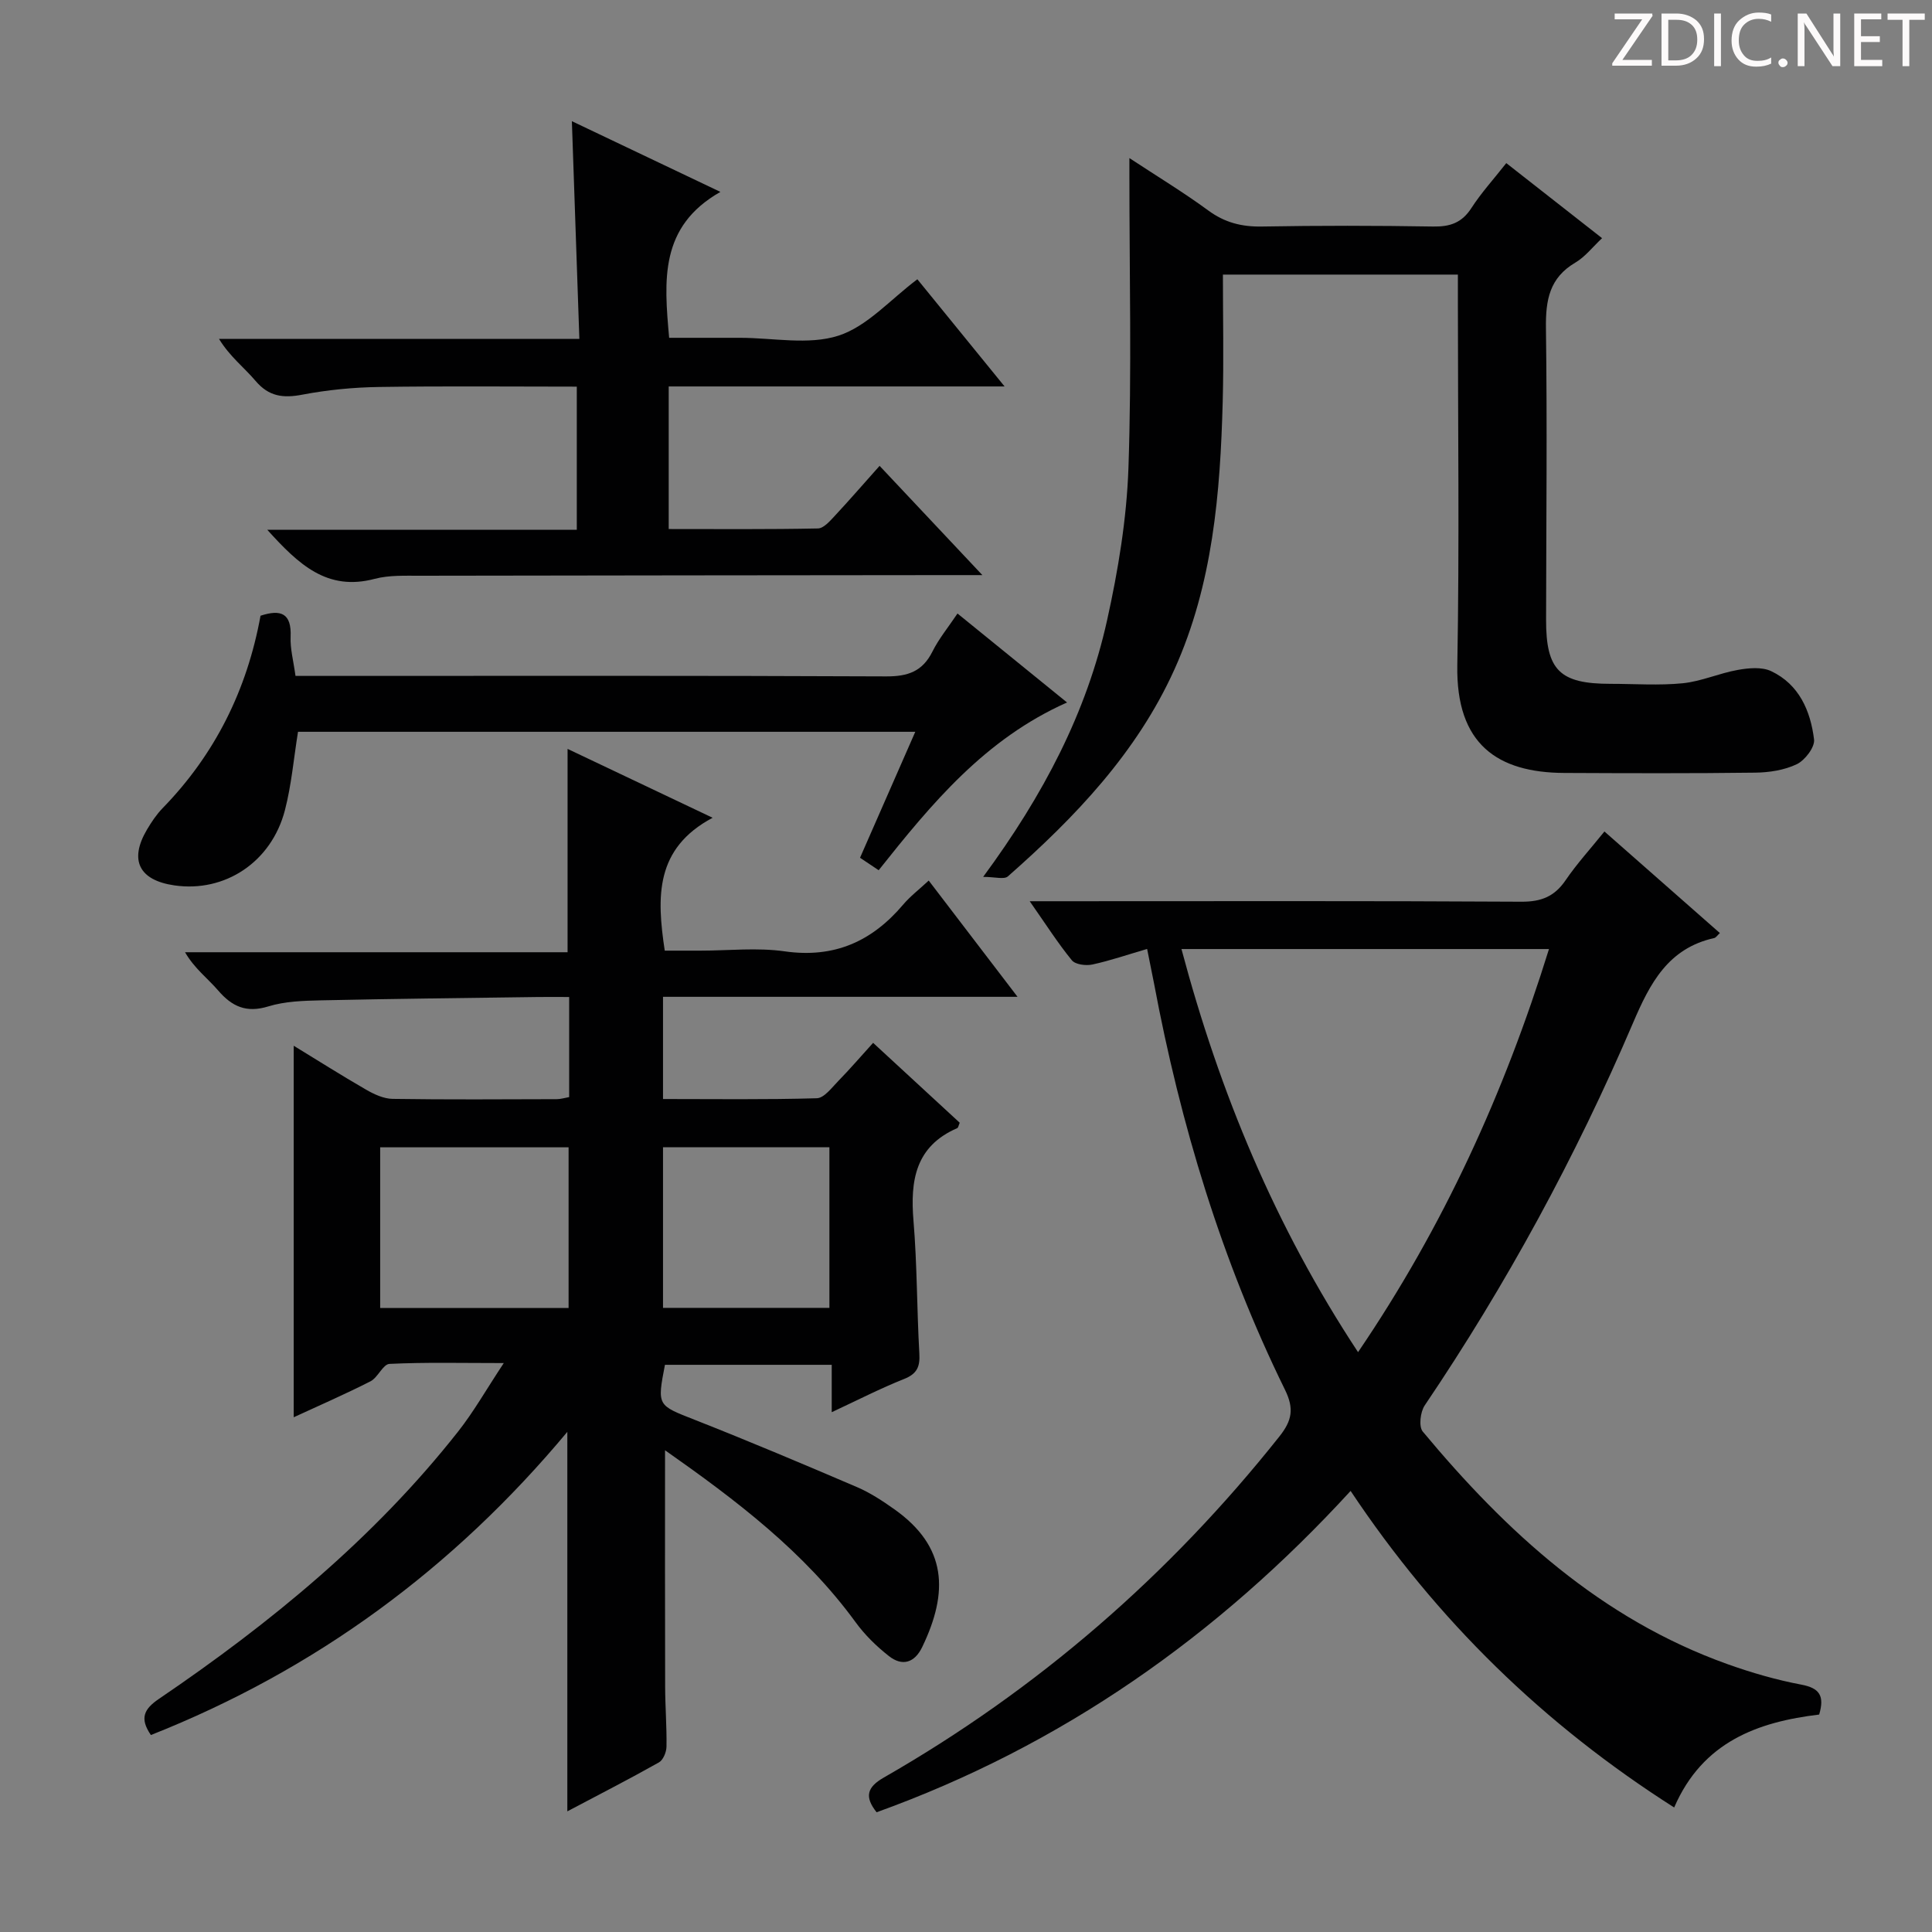
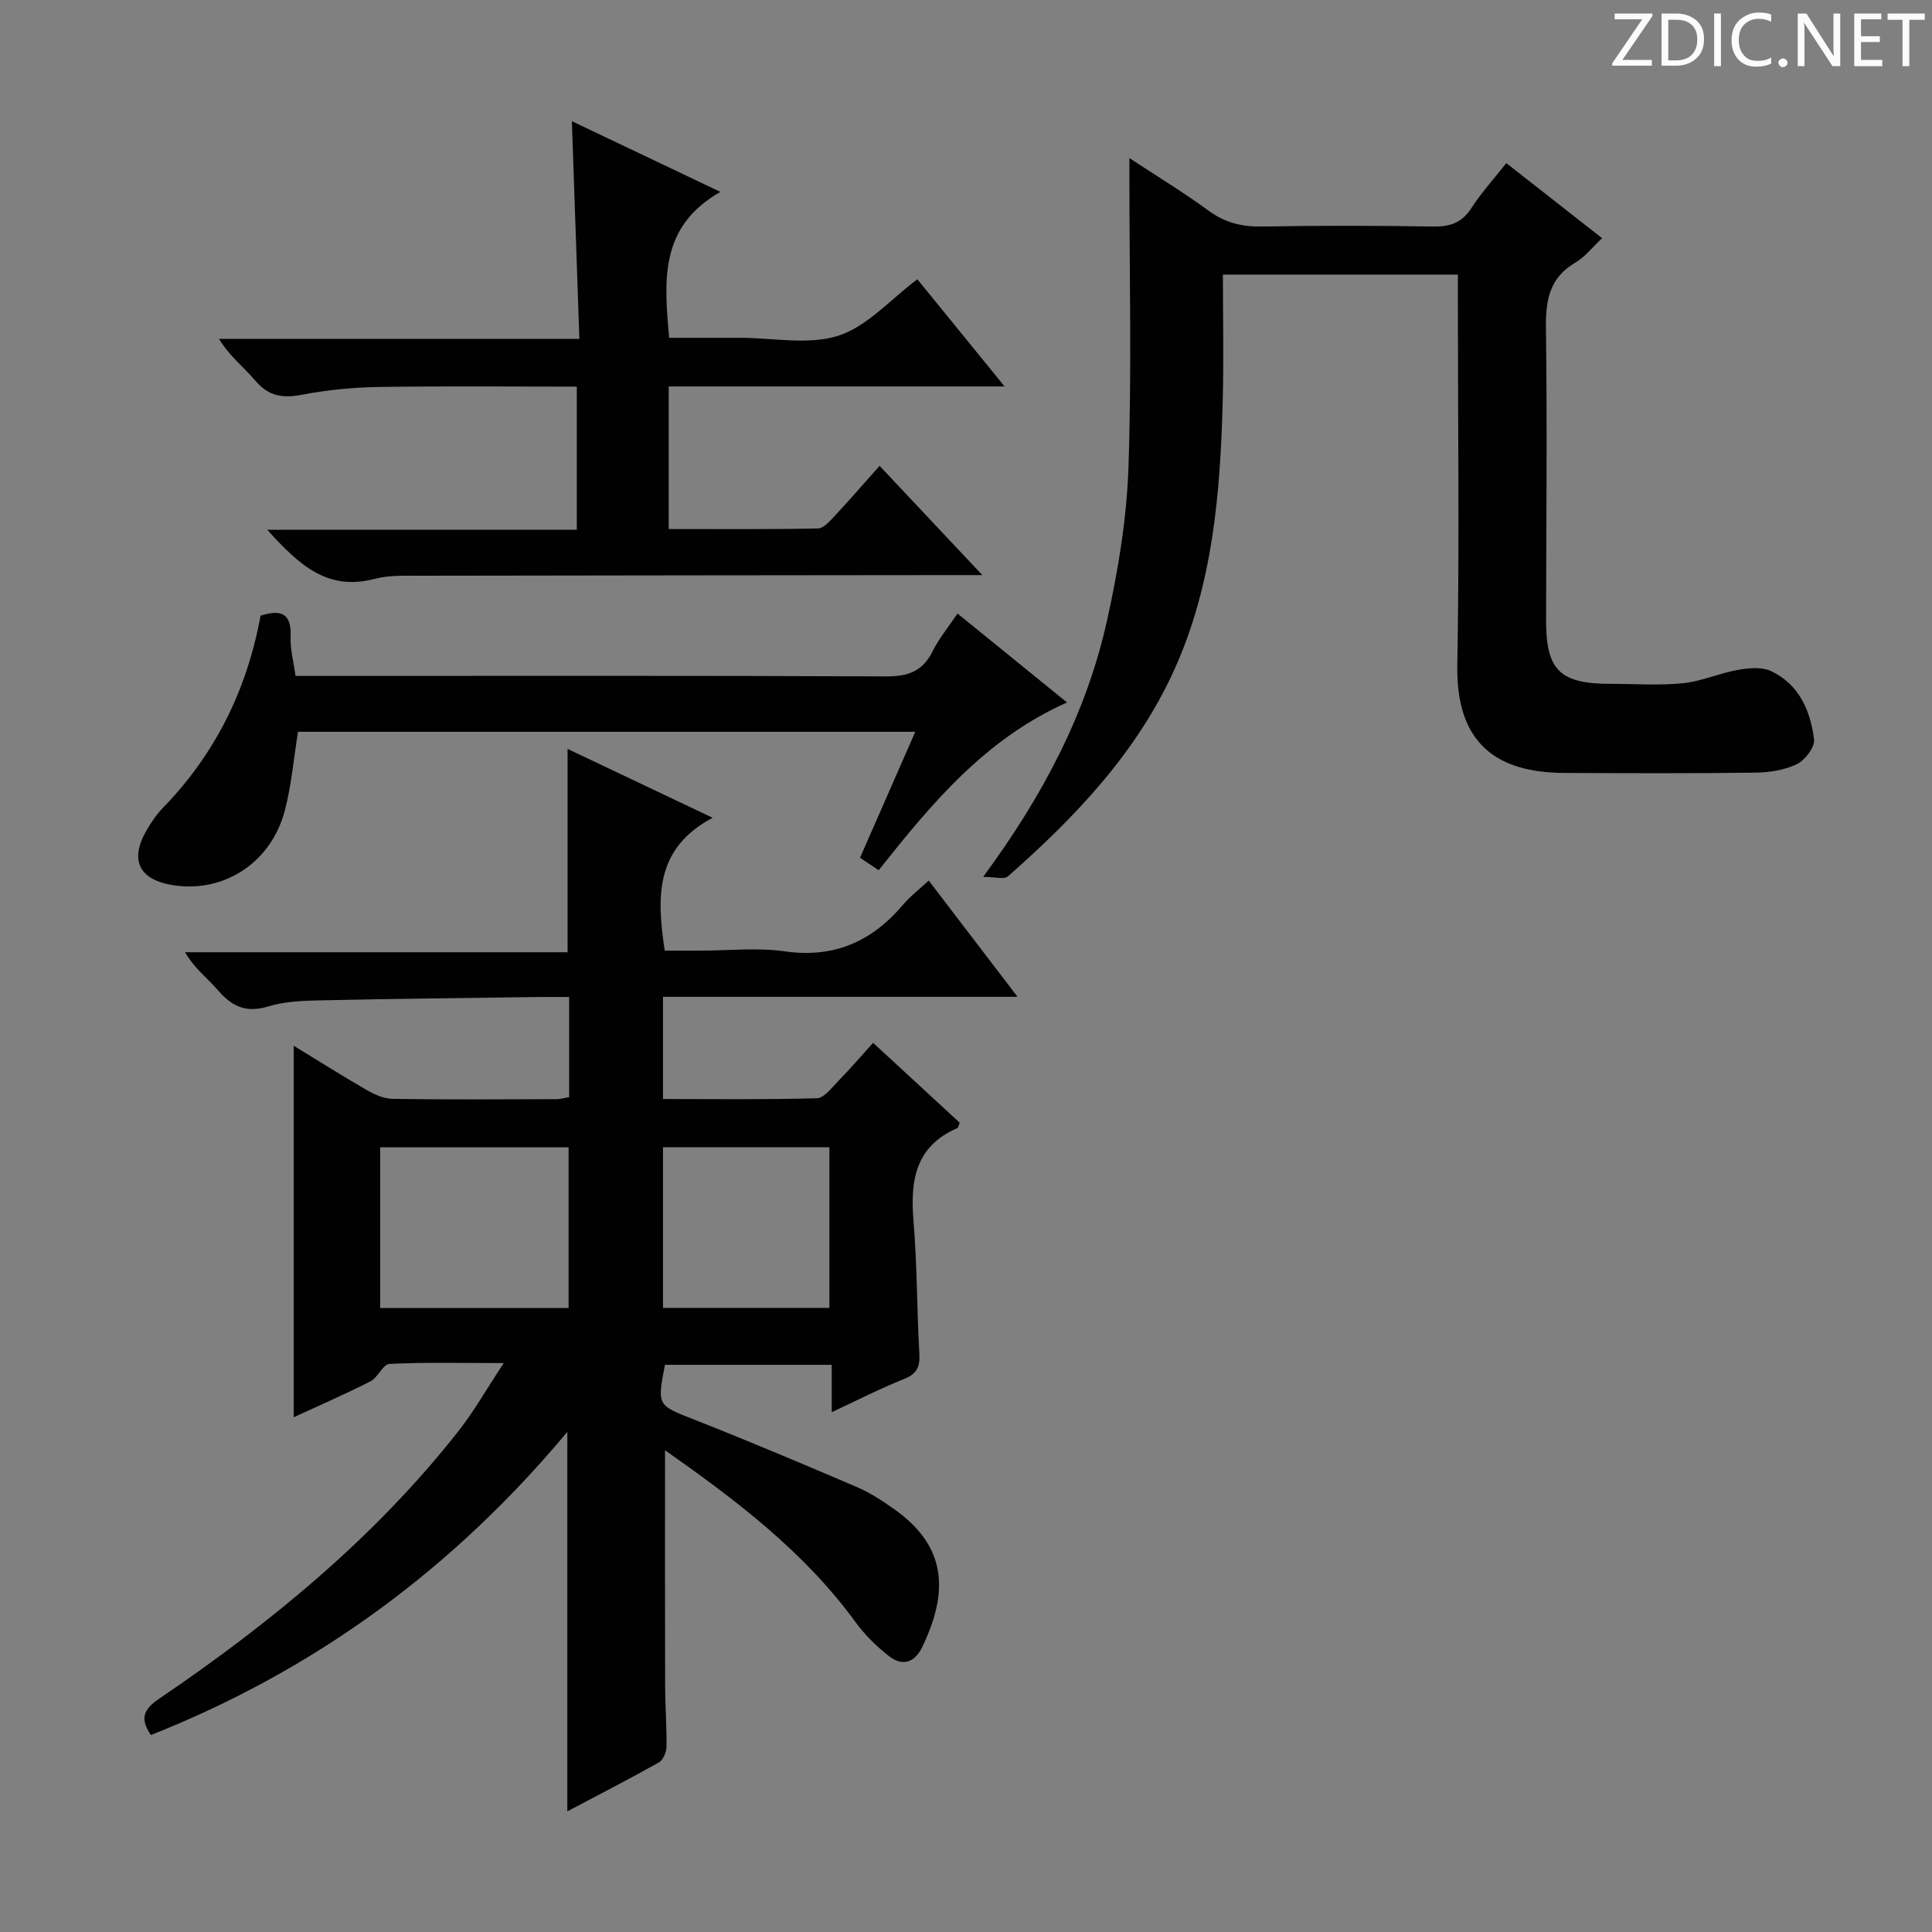
<svg xmlns="http://www.w3.org/2000/svg" enable-background="new 0 0 400 400" viewBox="0 0 400 400">
  <rect x="0" y="0" width="400" height="400" fill="#808080" stroke="none" />
  <g fill="#fcfafa">
    <path d="m342.2 3.2-6.3 9.2h6.1v1.2h-8.2v-.5l6.2-9.1h-5.7v-1.2h7.8v.4z" />
    <path d="m344 13.7v-10.9h3.1c1.6 0 3 .5 4.1 1.4 1.1 1 1.6 2.2 1.6 3.9s-.5 3-1.6 4-2.5 1.5-4.2 1.5h-3zm1.4-9.6v8.4h1.6c1.4 0 2.5-.4 3.2-1.1.8-.8 1.2-1.8 1.2-3.2s-.4-2.4-1.2-3.1-1.8-1-3.1-1z" />
    <path d="m356.3 2.8v10.9h-1.4v-10.9z" />
    <path d="m366.6 13.2c-.8.4-1.8.6-3 .6-1.6 0-2.8-.5-3.7-1.5s-1.4-2.3-1.4-3.9c0-1.7.5-3.2 1.6-4.2s2.4-1.6 4-1.6c1 0 1.9.1 2.6.4v1.5c-.8-.4-1.6-.6-2.6-.6-1.2 0-2.2.4-3 1.2s-1.1 1.9-1.1 3.3c0 1.3.4 2.3 1.1 3.1s1.6 1.1 2.8 1.1c1.1 0 2-.2 2.8-.7v1.3z" />
    <path d="m368.2 13c0-.3.1-.5.3-.6.2-.2.4-.3.6-.3.3 0 .5.1.7.3s.3.4.3.6-.1.5-.3.6c-.2.2-.4.3-.7.3s-.5-.1-.6-.3c-.2-.2-.3-.4-.3-.6z" />
    <path d="m381.1 13.7h-1.7l-5.5-8.4c-.2-.2-.3-.5-.4-.7 0 .2.1.8.1 1.5v7.6h-1.4v-10.9h1.8l5.3 8.3c.3.4.4.6.4.8 0-.3-.1-.8-.1-1.6v-7.5h1.4v10.9z" />
    <path d="m389.7 13.7h-5.8v-10.9h5.6v1.2h-4.2v3.5h3.9v1.2h-3.9v3.7h4.4z" />
    <path d="m398.4 4.1h-3.1v9.6h-1.4v-9.6h-3.1v-1.3h7.7v1.3z" />
  </g>
  <path d="m137.69 300.26c0 16.71-.03 32.81.02 48.91.01 4.16.35 8.32.28 12.47-.02 1.12-.69 2.76-1.57 3.25-6.19 3.48-12.52 6.72-18.96 10.13 0-26.29 0-52.12 0-78.57-23.57 28.26-52.09 49.26-86.22 62.77-2.39-3.48-1.42-5.39 1.67-7.49 23.1-15.69 44.56-33.28 61.95-55.36 3.23-4.1 5.82-8.69 9.44-14.16-8.85 0-16.27-.19-23.66.17-1.36.07-2.39 2.82-3.94 3.61-5.29 2.69-10.74 5.06-15.89 7.44 0-25.74 0-51.12 0-76.92 4.85 2.96 9.85 6.13 14.98 9.09 1.66.96 3.64 1.88 5.49 1.91 11.33.17 22.67.09 34 .06.8 0 1.6-.26 2.56-.43 0-6.79 0-13.42 0-20.72-2.23 0-4.34-.03-6.46 0-14.98.21-29.96.36-44.94.69-3.64.08-7.44.2-10.87 1.25-4.54 1.4-7.51.07-10.41-3.3-2.16-2.51-4.89-4.52-6.85-7.91h79.2c0-14.32 0-28 0-42.1 9.53 4.53 19.06 9.05 30.03 14.26-11.94 6.36-11.59 16.37-9.91 27.51h7.38c5.83 0 11.76-.67 17.48.15 10.23 1.45 18.03-2.05 24.49-9.67 1.47-1.74 3.33-3.15 5.3-4.99 6.11 8 11.91 15.58 18.39 24.07-25.1 0-49.14 0-73.4 0v21.16c10.64 0 21.25.15 31.84-.16 1.52-.04 3.09-2.18 4.43-3.55 2.43-2.49 4.69-5.12 7.23-7.92 6.04 5.58 12.01 11.09 17.93 16.54-.24.55-.3 1.03-.52 1.12-8.66 3.76-9.75 10.84-9.05 19.2.76 9.11.69 18.29 1.21 27.43.16 2.73-.44 4.22-3.15 5.3-4.9 1.95-9.61 4.37-14.99 6.88 0-3.6 0-6.51 0-9.81-11.78 0-23.16 0-34.53 0-1.65 8.56-1.56 8.34 6.2 11.4 11.28 4.44 22.45 9.16 33.59 13.93 2.72 1.17 5.27 2.85 7.71 4.58 10.93 7.74 11.25 17.14 5.76 28.53-1.58 3.28-4.13 4.03-6.88 1.87-2.58-2.02-5.02-4.41-6.94-7.06-10.61-14.54-24.62-25.16-39.42-35.56zm-19.97-29.46c0-11.32 0-22.21 0-33.26-13.12 0-25.96 0-39.01 0v33.26zm54-.02c0-11.3 0-22.2 0-33.26-11.64 0-23.01 0-34.45 0v33.26z" fill="#010102" />
-   <path d="m237.5 196.47c-4.04 1.18-7.64 2.42-11.33 3.22-1.34.29-3.53.02-4.26-.88-2.9-3.55-5.38-7.45-8.72-12.22h6.85c31.65 0 63.31-.09 94.96.1 4.12.02 6.86-1.09 9.15-4.46 2.32-3.4 5.12-6.47 8.03-10.08 8.09 7.12 15.9 13.99 23.9 21.03-.54.49-.81.95-1.16 1.03-9.56 2.12-13.31 9.36-16.83 17.6-11.86 27.73-26.22 54.15-43.12 79.17-.91 1.34-1.26 4.38-.41 5.4 17.34 20.84 36.97 38.82 63.09 48.16 4.98 1.78 10.13 3.27 15.32 4.25 3.73.71 4.82 2.29 3.67 6.19-12.66 1.52-24.13 5.6-30.02 19.24-26.93-17.14-49.11-38.69-66.99-65.54-27.52 30.01-59.78 52.71-98.14 66.53-2.55-3.21-1.98-5.2 1.48-7.18 31.86-18.25 59.08-41.88 81.92-70.63 2.62-3.3 3.07-5.76 1.15-9.67-13.11-26.7-21.64-54.93-27.11-84.12-.41-2.11-.85-4.22-1.43-7.14zm83.2.02c-25.69 0-50.57 0-76.09 0 7.93 29.78 19.4 57.42 36.56 83.46 17.71-26.05 30.26-53.63 39.53-83.46z" fill="#010102" />
  <path d="m203.55 181.55c12.52-16.99 21.43-34.06 25.66-53.13 2.29-10.33 4.05-20.95 4.42-31.49.69-20.09.2-40.22.2-60.33 0-.99 0-1.98 0-3.87 5.76 3.79 11.21 7.09 16.32 10.84 3.41 2.51 6.91 3.4 11.09 3.33 11.83-.21 23.66-.2 35.49 0 3.51.06 5.94-.78 7.91-3.83 2.05-3.17 4.63-6 7.22-9.3 6.68 5.24 13.06 10.24 19.83 15.54-1.98 1.86-3.52 3.88-5.55 5.07-5.33 3.14-6.14 7.73-6.07 13.47.27 20.16.06 40.32.03 60.48-.02 10.43 2.82 13.25 13.33 13.25 5 0 10.03.37 14.98-.12 3.84-.39 7.54-2.08 11.38-2.76 2.24-.4 4.97-.66 6.9.25 5.79 2.73 8.16 8.22 8.89 14.14.2 1.6-1.88 4.31-3.57 5.13-2.59 1.24-5.75 1.72-8.67 1.75-13.16.17-26.32.12-39.49.06-13.77-.07-22.42-5.9-22.13-22.29.45-24.98.12-49.98.12-74.97 0-1.82 0-3.64 0-5.92-16.15 0-32.02 0-48.65 0 0 8.76.19 17.51-.04 26.25-.5 19.01-2.05 37.91-10.01 55.53-7.77 17.19-20.52 30.54-34.47 42.82-.78.68-2.65.1-5.12.1z" fill="#010102" />
  <path d="m149.15 39.73c-12.64 7.19-11.67 18.28-10.61 30.21h10.18 4.5c6.83 0 14.16 1.55 20.36-.44 5.97-1.92 10.75-7.49 16.35-11.68 2.64 3.24 5.65 6.94 8.67 10.65 2.9 3.56 5.79 7.13 9.39 11.54-23.84 0-46.56 0-69.54 0v29.52c10.35 0 20.62.09 30.89-.12 1.18-.02 2.47-1.51 3.45-2.56 3.05-3.27 5.98-6.66 9.32-10.4 6.93 7.37 13.59 14.45 21.28 22.62-2.95 0-4.65 0-6.36 0-36.67.04-73.33.06-110 .13-3.15.01-6.44-.15-9.44.64-9.83 2.61-15.72-2.92-22.26-10.16h64.09c0-10.08 0-19.61 0-29.63-13.75 0-27.37-.14-40.98.07-5.29.08-10.64.6-15.84 1.59-3.98.76-6.94.4-9.7-2.86-2.35-2.77-5.32-5.02-7.56-8.69h74.61c-.53-15.43-1.04-30.13-1.55-45.07 9.8 4.67 19.53 9.3 30.75 14.64z" fill="#010102" />
  <path d="m220.92 145.44c-16.98 7.55-28.02 20.91-39 34.73-1.39-.93-2.58-1.72-3.86-2.58 3.78-8.62 7.49-17.07 11.44-26.08-43.12 0-85.47 0-127.8 0-.89 5.52-1.35 10.99-2.71 16.23-2.79 10.75-12.43 17.09-22.89 15.57-7.32-1.06-9.4-5.23-5.67-11.55.93-1.57 1.97-3.13 3.23-4.43 10.89-11.18 17.49-24.54 20.28-39.85 4.23-1.38 6.44-.52 6.23 4.37-.11 2.45.58 4.93 1.01 8.09h5.83c38.82 0 77.64-.08 116.47.1 4.5.02 7.52-1.03 9.57-5.14 1.32-2.65 3.25-4.99 5.19-7.88 7.56 6.15 14.86 12.07 22.68 18.42z" fill="#010102" />
</svg>